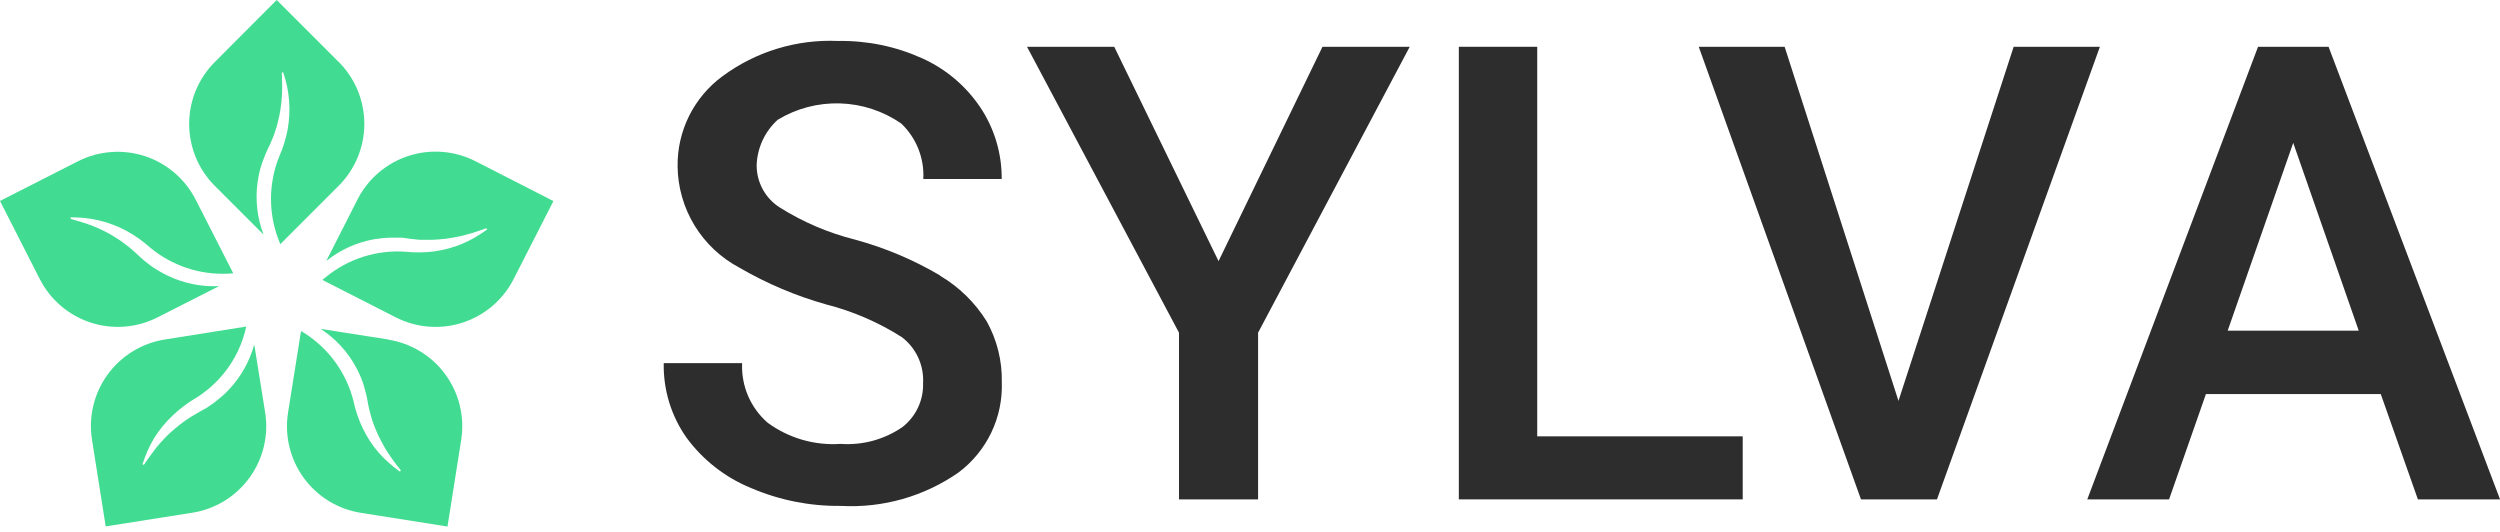
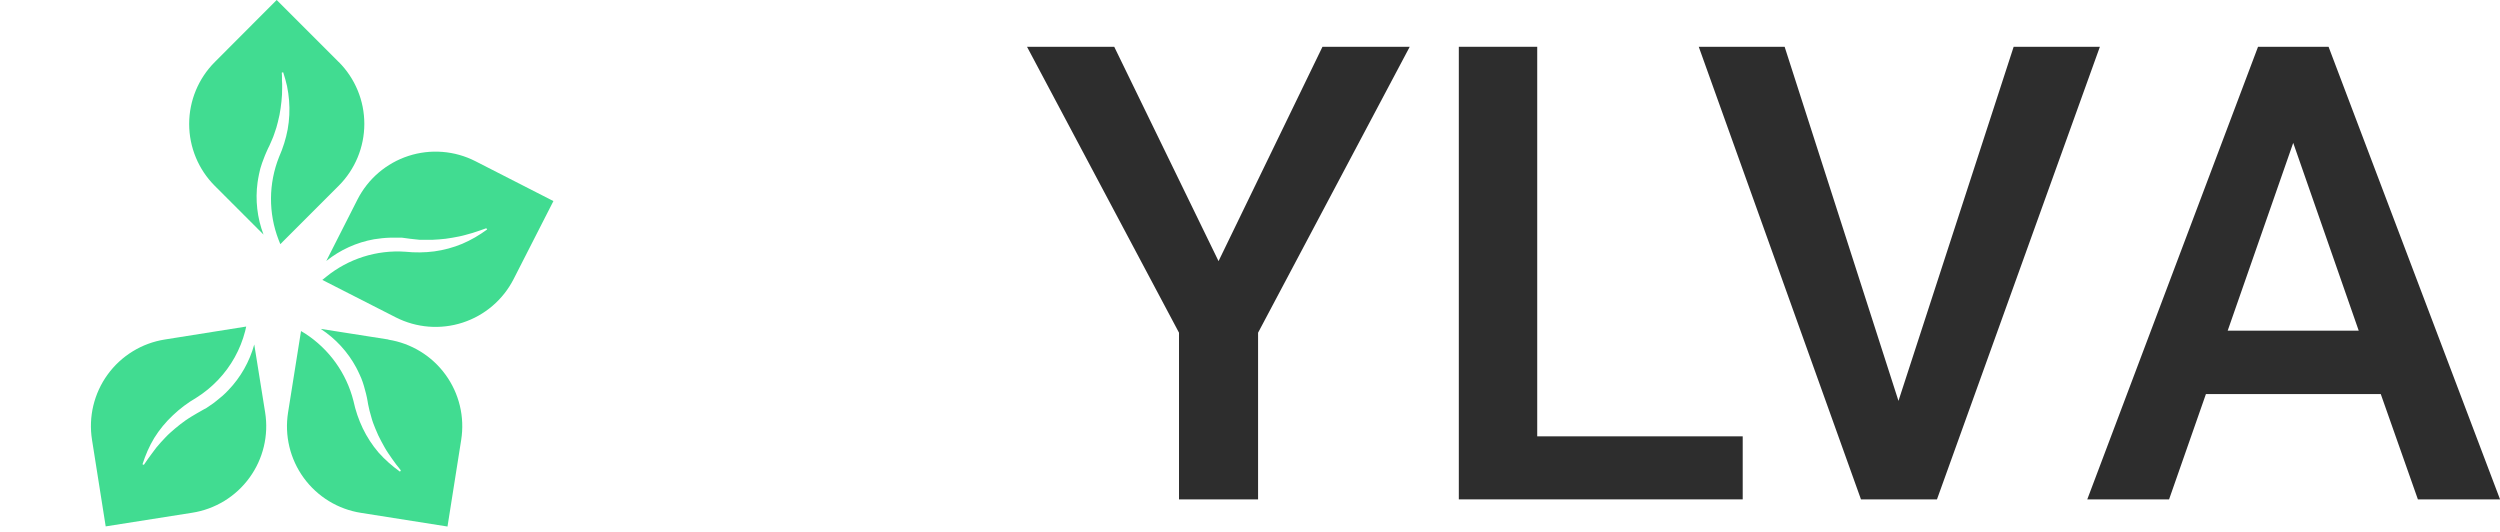
<svg xmlns="http://www.w3.org/2000/svg" width="108" height="23" viewBox="0 0 108 23" fill="none">
  <g clip-path="url(#clip0_142_1386)">
    <path d="M20.536 6.963C20.093 6.737 19.609 6.601 19.113 6.562C18.617 6.523 18.119 6.582 17.645 6.736C17.172 6.89 16.734 7.136 16.356 7.459C15.978 7.783 15.668 8.177 15.442 8.621L14.095 11.274C14.695 10.794 15.405 10.471 16.161 10.336L16.502 10.291C16.615 10.283 16.729 10.268 16.85 10.268H17.365L17.542 10.291L17.708 10.314L17.845 10.329L18.125 10.359H18.685C18.874 10.351 19.063 10.336 19.253 10.314C19.442 10.291 19.631 10.254 19.828 10.216C20.024 10.178 20.213 10.117 20.41 10.064L20.706 9.966L20.857 9.913L21.008 9.86L21.046 9.913C20.878 10.035 20.704 10.149 20.524 10.254C20.344 10.358 20.157 10.452 19.965 10.534C19.579 10.694 19.174 10.803 18.761 10.86C18.346 10.913 17.927 10.918 17.512 10.875C16.272 10.788 15.046 11.178 14.083 11.964L13.924 12.092L17.102 13.712C17.997 14.166 19.035 14.247 19.989 13.936C20.943 13.625 21.734 12.948 22.189 12.055L23.908 8.686L20.536 6.963Z" fill="#41DC91" />
    <path d="M14.632 2.679L11.952 0L9.28 2.679C8.571 3.389 8.172 4.351 8.172 5.355C8.172 6.358 8.571 7.321 9.28 8.03L11.384 10.134C11.111 9.416 11.023 8.64 11.127 7.879C11.15 7.766 11.157 7.652 11.187 7.538C11.217 7.425 11.232 7.311 11.27 7.205L11.323 7.039L11.383 6.88L11.444 6.72L11.512 6.561L11.58 6.41L11.64 6.289C11.678 6.206 11.716 6.122 11.753 6.031L11.806 5.903L11.851 5.775C11.881 5.686 11.911 5.598 11.94 5.509C11.968 5.421 12.038 5.146 12.076 4.957C12.114 4.767 12.136 4.578 12.159 4.382C12.181 4.183 12.191 3.984 12.189 3.784C12.192 3.68 12.189 3.577 12.181 3.473V3.296C12.181 3.243 12.173 3.19 12.173 3.137L12.233 3.122C12.299 3.319 12.354 3.518 12.4 3.72C12.442 3.925 12.471 4.131 12.488 4.339C12.522 4.756 12.502 5.176 12.428 5.588C12.351 5.997 12.226 6.396 12.057 6.777C11.598 7.925 11.59 9.204 12.034 10.357L12.11 10.547L14.631 8.026C15.341 7.316 15.739 6.354 15.739 5.35C15.739 4.347 15.341 3.384 14.631 2.675" fill="#41DC91" />
-     <path d="M6.811 13.707L9.464 12.36C8.696 12.397 7.931 12.241 7.239 11.906C7.14 11.853 7.034 11.808 6.936 11.747C6.838 11.686 6.739 11.634 6.641 11.566L6.497 11.467L6.36 11.361L6.224 11.255L6.096 11.142L5.975 11.029L5.877 10.94L5.664 10.751L5.558 10.663L5.445 10.579L5.218 10.407C5.067 10.301 4.901 10.203 4.734 10.104C4.564 10.01 4.39 9.924 4.212 9.847C4.03 9.765 3.843 9.694 3.652 9.635L3.357 9.546L3.205 9.501L3.054 9.456V9.388C3.261 9.388 3.468 9.398 3.673 9.418C3.88 9.441 4.084 9.477 4.286 9.524C4.692 9.621 5.084 9.77 5.452 9.967C5.819 10.166 6.162 10.407 6.474 10.686C7.423 11.479 8.636 11.885 9.872 11.821L10.076 11.806L8.455 8.628C8.001 7.735 7.212 7.058 6.26 6.746C5.308 6.434 4.271 6.512 3.376 6.963L0 8.681L1.719 12.057C1.945 12.5 2.256 12.894 2.634 13.216C3.012 13.539 3.45 13.784 3.923 13.937C4.396 14.09 4.894 14.149 5.39 14.109C5.885 14.07 6.368 13.933 6.811 13.707Z" fill="#41DC91" />
    <path d="M10.984 14.881C10.781 15.623 10.396 16.302 9.863 16.857C9.78 16.94 9.704 17.023 9.614 17.099C9.523 17.175 9.437 17.25 9.348 17.318L9.212 17.424L9.068 17.523L8.924 17.621L8.772 17.704L8.628 17.787L8.507 17.855L8.265 17.999L8.144 18.075L8.03 18.151L7.803 18.318C7.652 18.431 7.508 18.56 7.361 18.688C7.214 18.817 7.088 18.961 6.952 19.105C6.816 19.253 6.69 19.41 6.574 19.575L6.392 19.824L6.304 19.952L6.215 20.081L6.155 20.058C6.218 19.86 6.292 19.665 6.375 19.475C6.459 19.285 6.555 19.1 6.662 18.922C6.888 18.56 7.16 18.229 7.472 17.938C7.775 17.65 8.111 17.398 8.472 17.188C8.818 16.972 9.136 16.712 9.418 16.416C9.983 15.824 10.386 15.097 10.591 14.304C10.606 14.236 10.621 14.176 10.636 14.107L7.117 14.667C6.626 14.745 6.155 14.919 5.732 15.179C5.308 15.439 4.94 15.78 4.648 16.183C4.356 16.585 4.147 17.041 4.031 17.525C3.916 18.008 3.897 18.51 3.975 19.001L4.566 22.74L8.305 22.15C8.797 22.073 9.268 21.899 9.693 21.64C10.117 21.38 10.486 21.039 10.778 20.636C11.071 20.234 11.281 19.777 11.397 19.294C11.513 18.81 11.533 18.308 11.454 17.816L10.984 14.881Z" fill="#41DC91" />
    <path d="M16.789 14.668L13.853 14.207C14.497 14.627 15.025 15.202 15.389 15.879C15.442 15.985 15.495 16.084 15.54 16.19C15.59 16.293 15.632 16.399 15.669 16.507L15.722 16.674L15.767 16.84L15.812 17.006L15.85 17.172L15.88 17.332L15.903 17.468C15.926 17.556 15.941 17.649 15.963 17.74L16.001 17.876L16.039 18.013C16.062 18.102 16.09 18.191 16.122 18.278C16.152 18.361 16.259 18.632 16.342 18.809C16.425 18.985 16.519 19.149 16.614 19.323C16.71 19.498 16.826 19.657 16.94 19.823L17.121 20.073L17.219 20.194L17.317 20.323L17.279 20.376C17.111 20.256 16.95 20.127 16.795 19.99C16.638 19.852 16.491 19.704 16.352 19.548C16.081 19.23 15.853 18.88 15.671 18.503C15.492 18.127 15.357 17.731 15.27 17.323C14.967 16.122 14.22 15.081 13.181 14.408L13.004 14.302L12.444 17.822C12.366 18.313 12.385 18.815 12.501 19.299C12.617 19.783 12.827 20.239 13.12 20.642C13.412 21.044 13.781 21.385 14.205 21.645C14.63 21.905 15.101 22.078 15.593 22.155L19.332 22.746L19.923 19.007C20.001 18.515 19.982 18.013 19.866 17.529C19.75 17.046 19.54 16.589 19.247 16.187C18.955 15.784 18.586 15.443 18.162 15.184C17.737 14.924 17.266 14.75 16.774 14.673" fill="#41DC91" />
-     <path d="M40.612 11.9C39.464 11.224 38.231 10.704 36.946 10.354C35.788 10.064 34.683 9.592 33.673 8.955C33.373 8.761 33.125 8.496 32.953 8.182C32.781 7.868 32.689 7.517 32.687 7.159C32.696 6.783 32.782 6.413 32.939 6.071C33.096 5.73 33.321 5.424 33.6 5.172C34.41 4.683 35.343 4.438 36.289 4.467C37.234 4.495 38.151 4.796 38.93 5.333C39.254 5.64 39.507 6.014 39.672 6.428C39.837 6.842 39.911 7.288 39.887 7.733H43.273C43.282 6.639 42.965 5.568 42.361 4.656C41.739 3.722 40.866 2.982 39.843 2.521C38.702 2.004 37.46 1.748 36.207 1.77C34.412 1.689 32.644 2.23 31.201 3.301C30.594 3.749 30.103 4.336 29.767 5.011C29.432 5.687 29.262 6.433 29.272 7.187C29.282 8.088 29.535 8.97 30.004 9.74C30.473 10.509 31.141 11.138 31.937 11.56C33.117 12.247 34.378 12.782 35.692 13.152C36.851 13.448 37.955 13.925 38.964 14.568C39.267 14.8 39.508 15.102 39.667 15.448C39.826 15.794 39.898 16.174 39.877 16.555C39.888 16.92 39.812 17.282 39.656 17.612C39.5 17.942 39.268 18.231 38.979 18.454C38.198 18.989 37.259 19.243 36.314 19.176C35.189 19.252 34.074 18.929 33.164 18.263C32.797 17.945 32.508 17.547 32.316 17.101C32.125 16.655 32.038 16.171 32.06 15.686H28.673C28.65 16.839 28.995 17.968 29.659 18.91C30.366 19.872 31.323 20.621 32.427 21.075C33.658 21.606 34.988 21.872 36.328 21.855C38.135 21.954 39.923 21.446 41.408 20.412C42.011 19.961 42.496 19.37 42.822 18.691C43.148 18.012 43.304 17.264 43.278 16.511C43.297 15.595 43.074 14.691 42.63 13.89C42.125 13.071 41.426 12.389 40.596 11.902" fill="#2D2D2D" />
    <path d="M52.641 11.281L48.135 2.021H44.367L50.933 14.373V21.573H54.349V14.373L60.9 2.021H57.131L52.641 11.281Z" fill="#2D2D2D" />
    <path d="M66.408 2.021H63.021V21.573H75.285V18.85H66.408V2.021Z" fill="#2D2D2D" />
    <path d="M86.99 2.021L82.014 17.318L77.096 2.021H73.386L80.394 21.573H83.677L90.715 2.021H86.99Z" fill="#2D2D2D" />
    <path d="M100.594 2.021H97.547L90.17 21.573H93.704L95.296 17.023H102.849L104.453 21.573H108.002L100.594 2.021ZM96.236 14.285L99.067 6.172L101.897 14.285H96.236Z" fill="#2D2D2D" />
  </g>
  <defs>
    <clipPath id="clip0_142_1386">
      <rect width="108" height="22.737" fill="white" />
    </clipPath>
  </defs>
</svg>